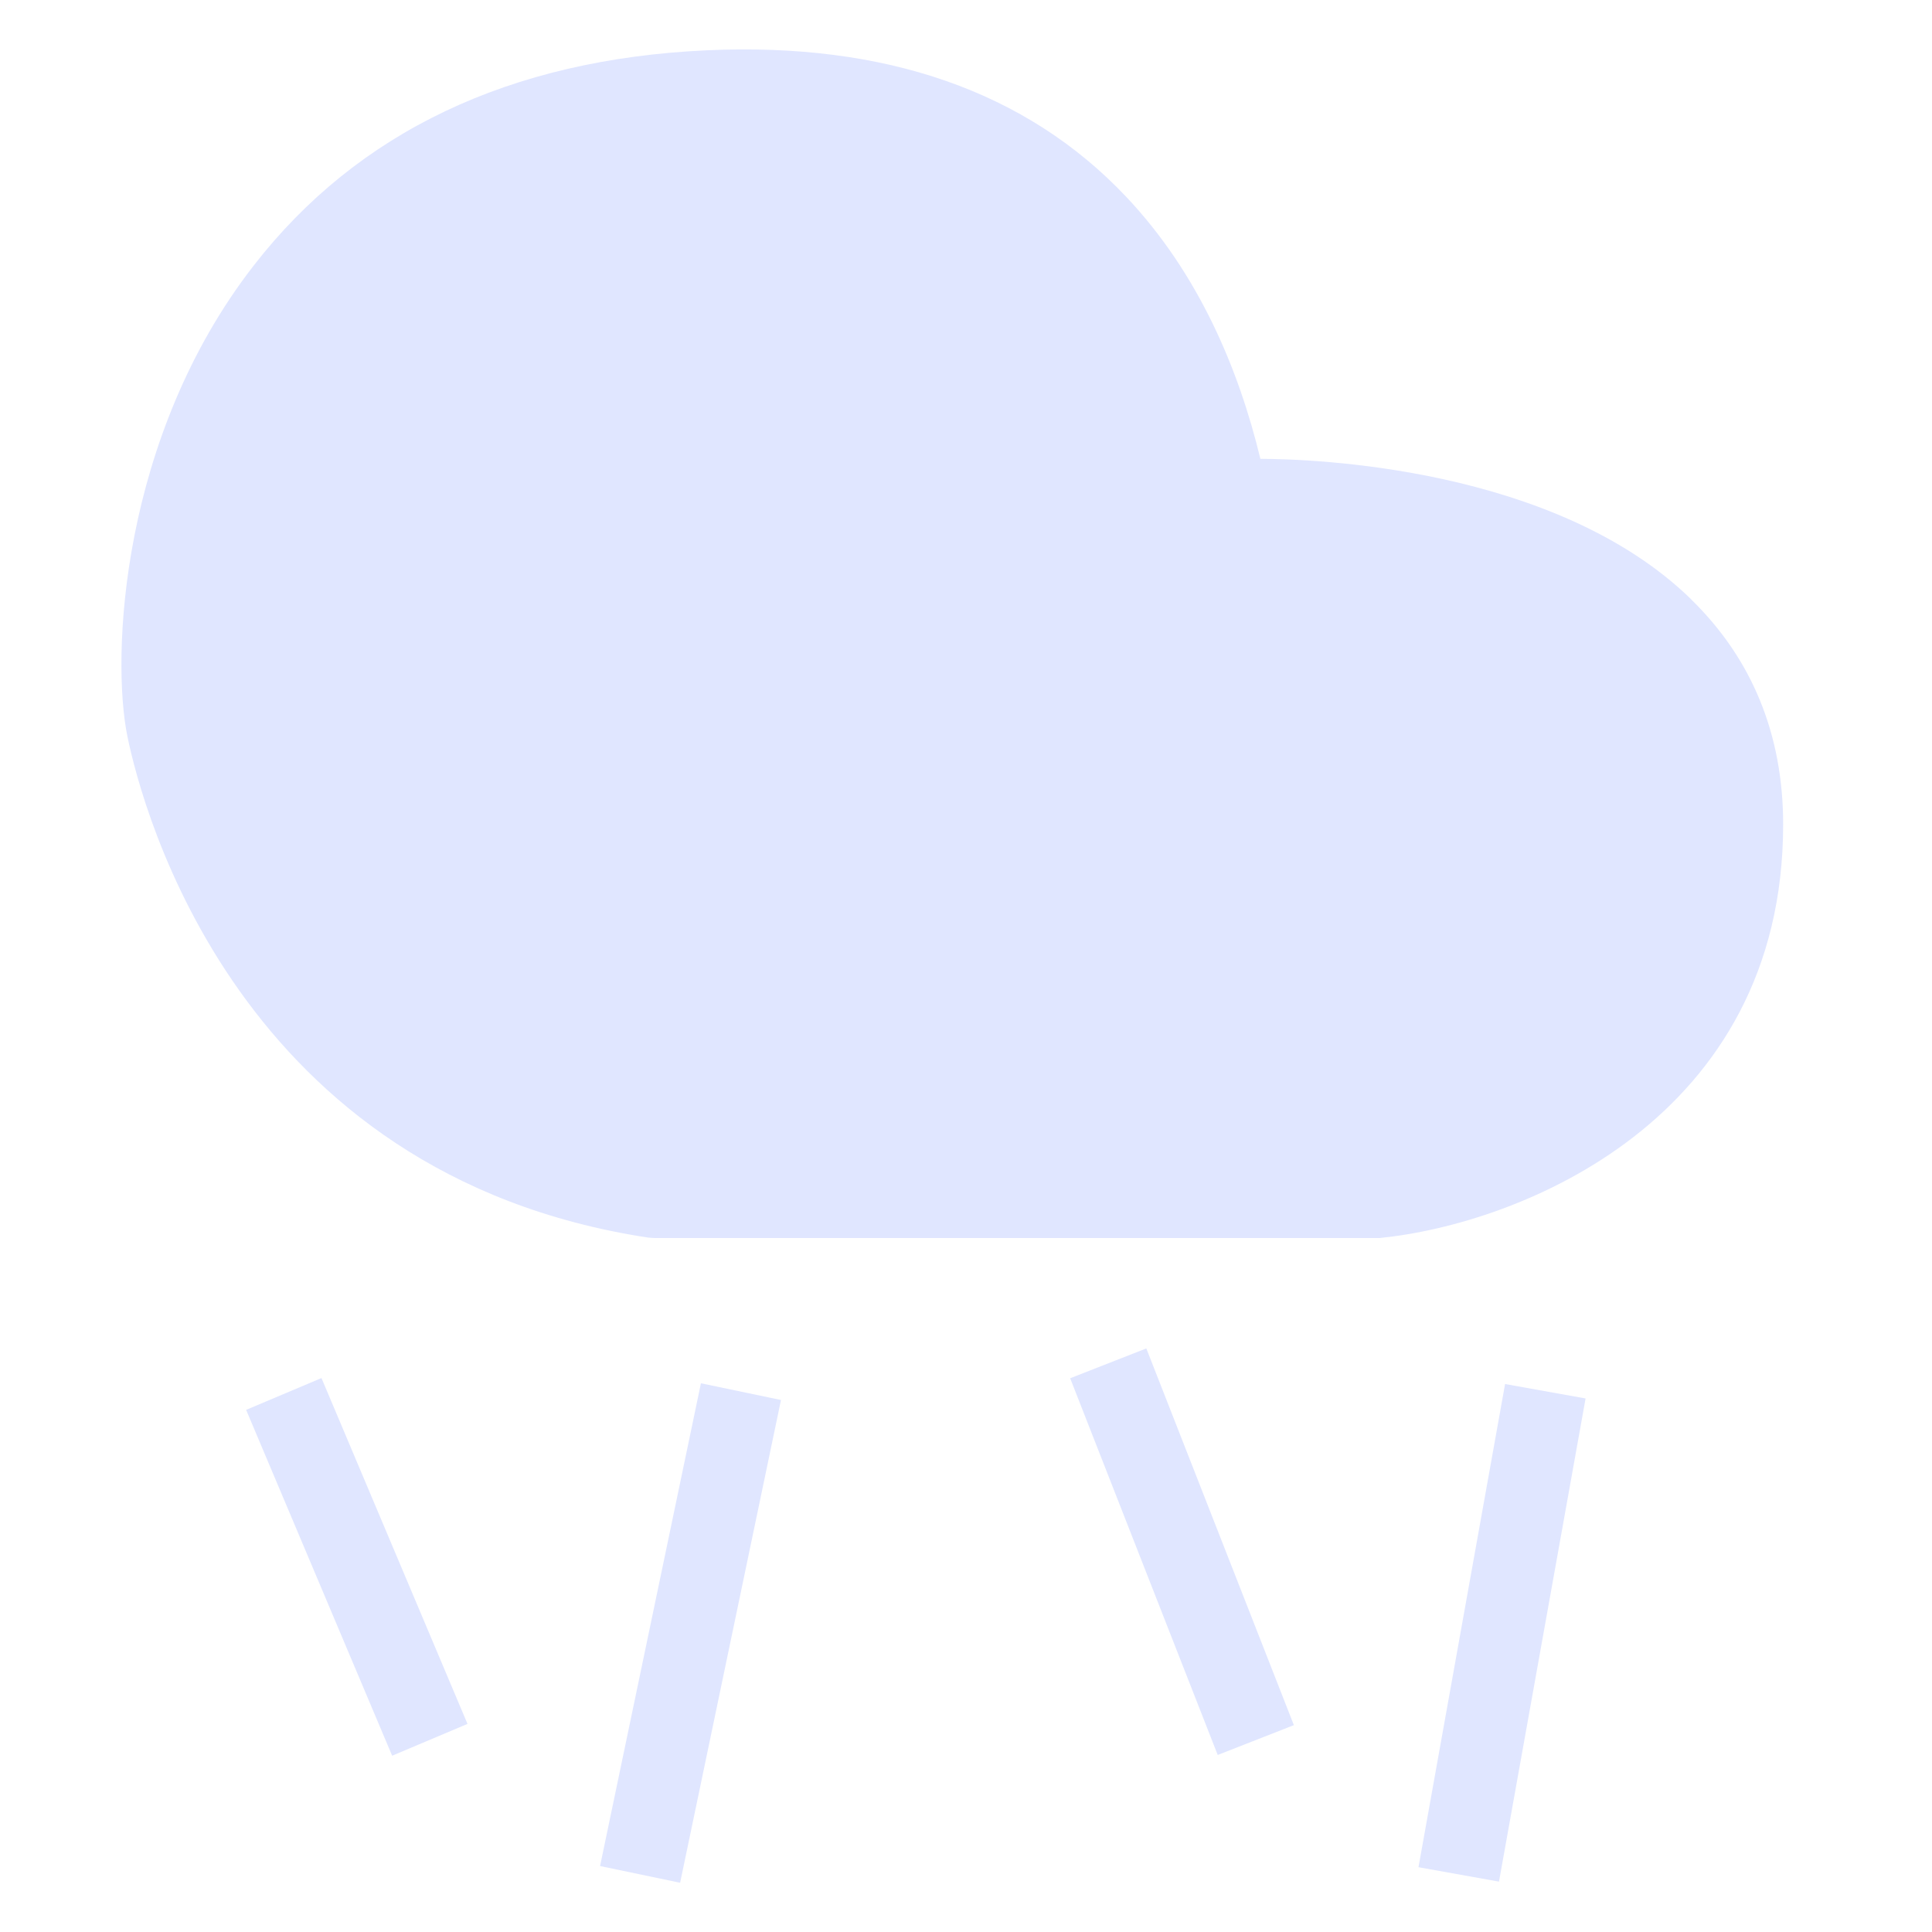
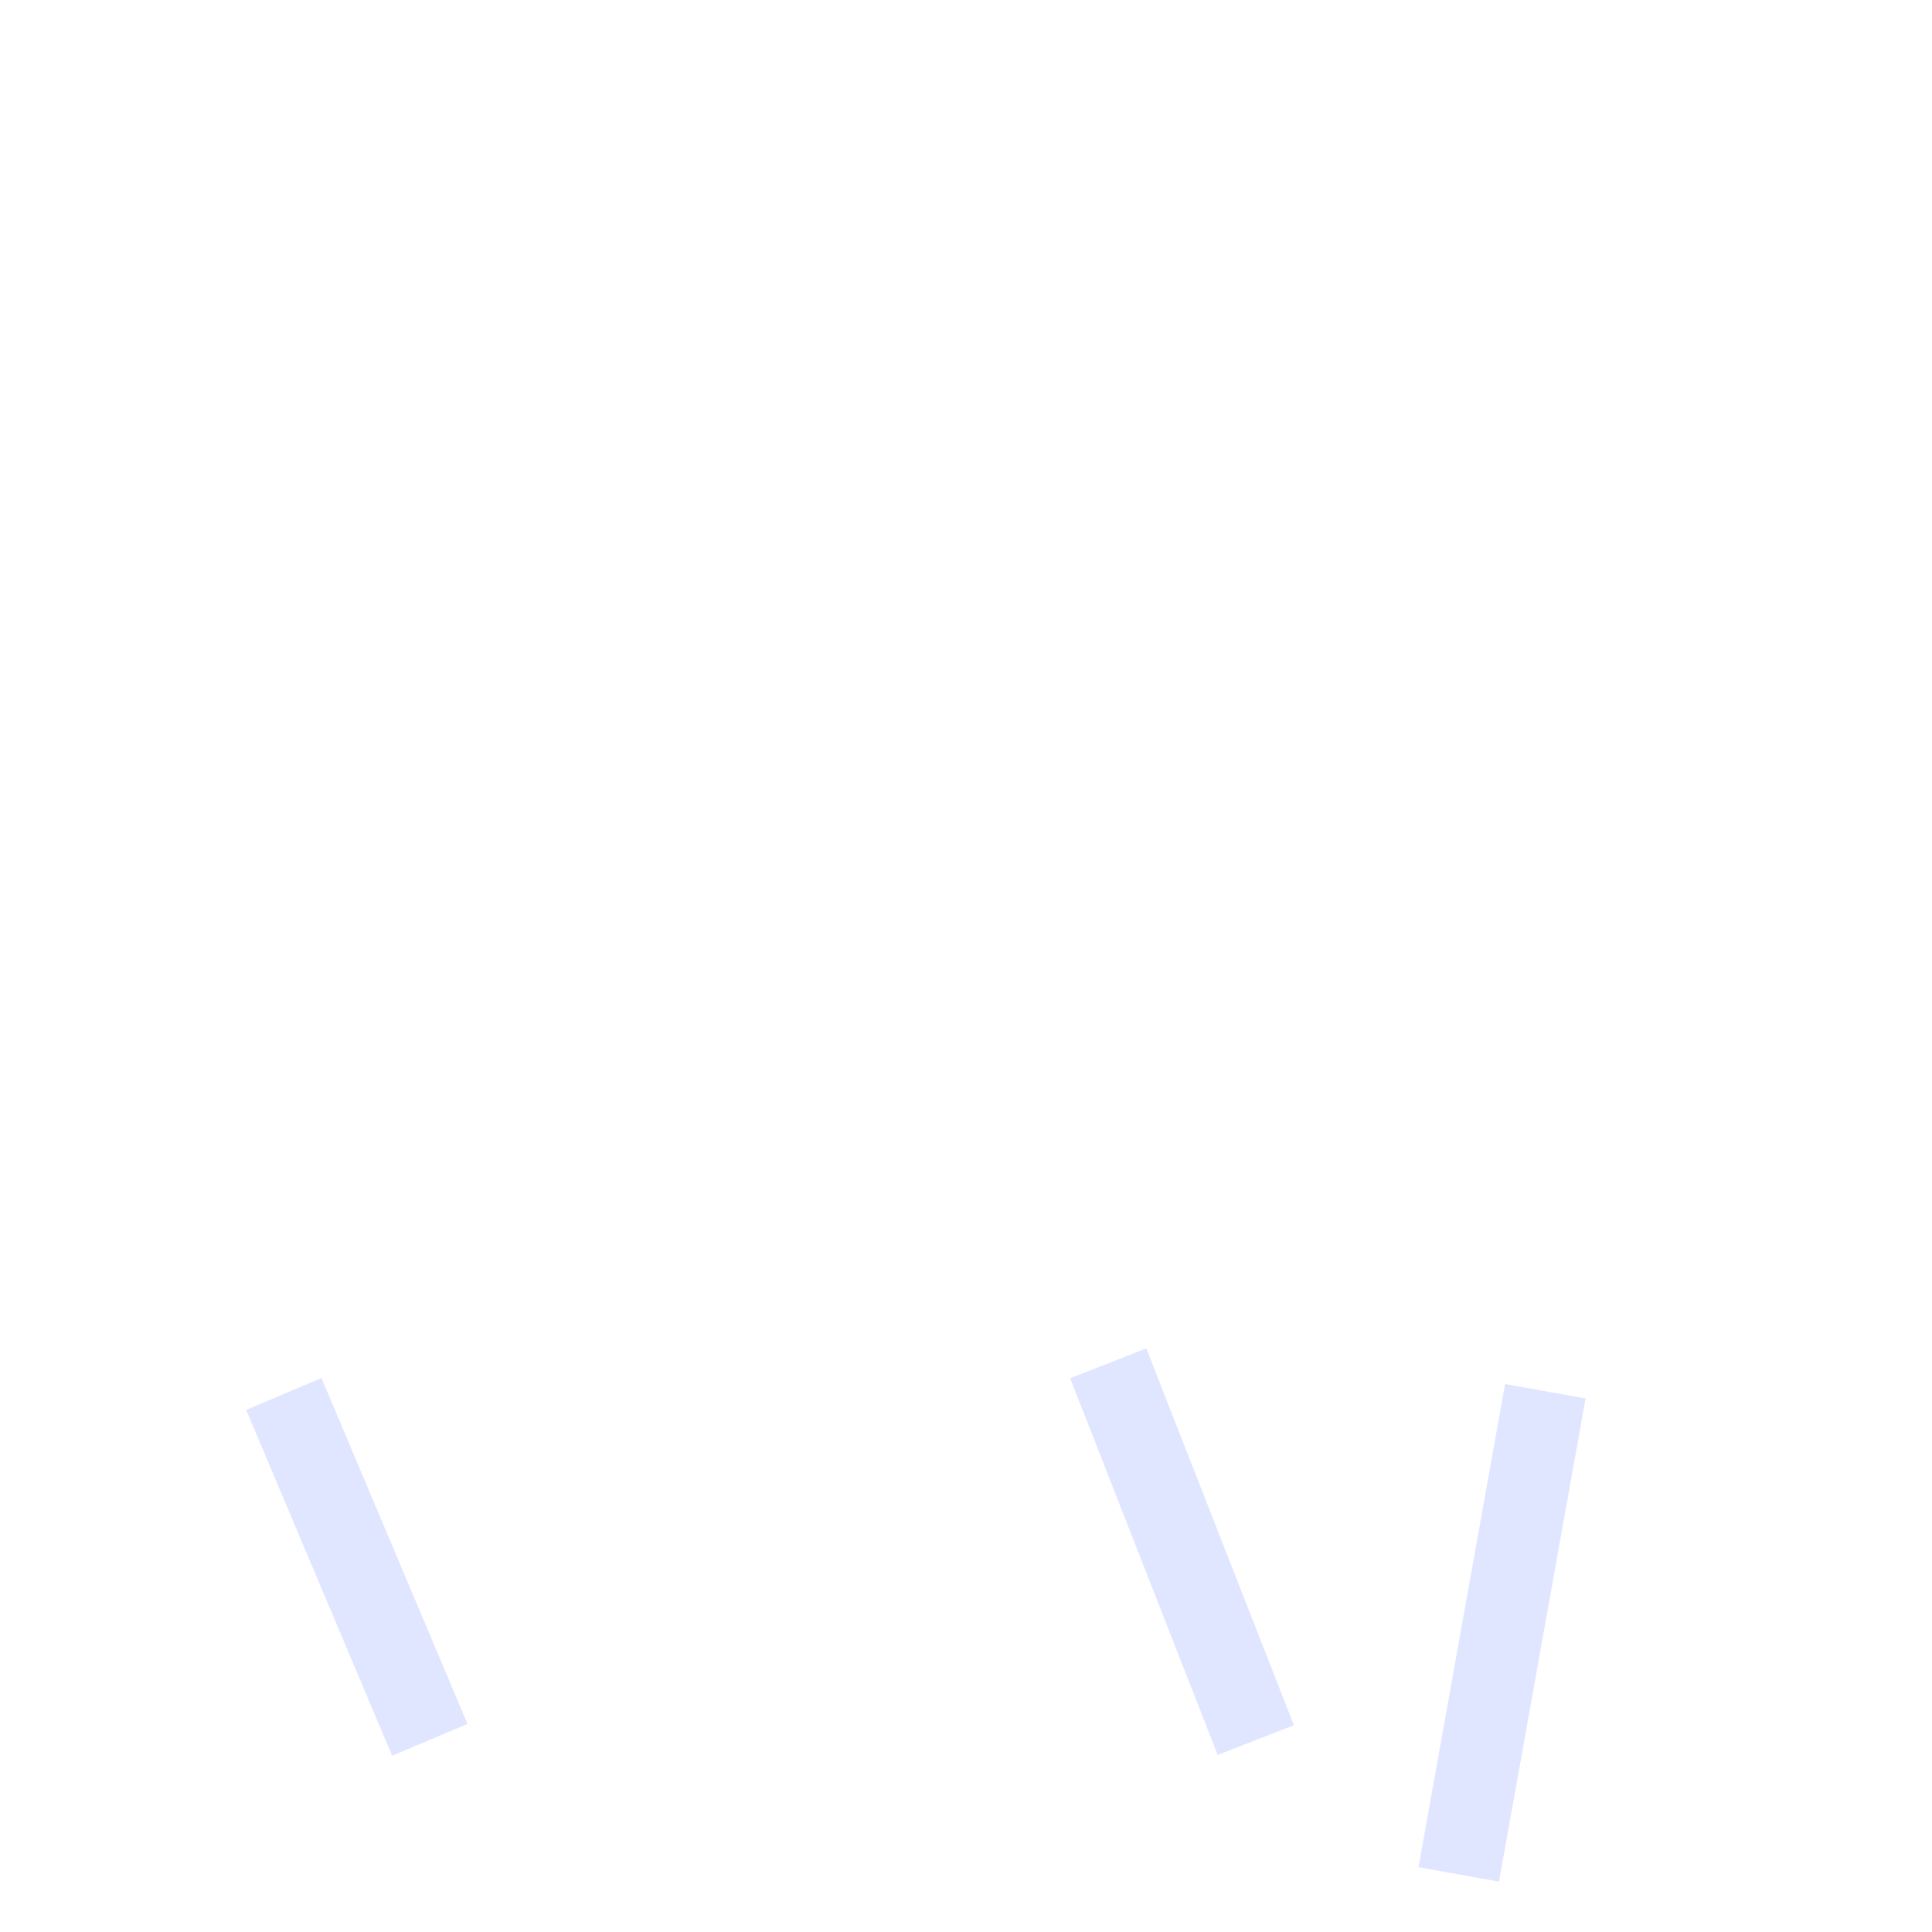
<svg xmlns="http://www.w3.org/2000/svg" id="Ebene_1" viewBox="0 0 141.73 141.73">
  <defs>
    <style>.cls-1{fill:#e0e6ff;stroke-width:0px;}</style>
  </defs>
-   <path class="cls-1" d="M124.07,43.97c-10-9.75-27.87-10.3-31.61-10.31-1.58-6.55-4.51-13.58-9.85-19.23-7.31-7.73-17.67-11.34-30.77-10.74-14.42.66-25.6,5.97-33.22,15.78-9.79,12.59-10.47,28.73-9.27,34.57,1.1,5.33,8.1,32.16,38.2,36.75l.45.03h53.21c10.24-1.02,29.6-8.66,29.6-30.34,0-6.58-2.27-12.14-6.75-16.51Z" />
  <rect class="cls-1" x="92.18" y="116.79" width="36.01" height="6" transform="translate(-27.16 207.11) rotate(-79.84)" />
-   <rect class="cls-1" x="32.56" y="116.79" width="36.18" height="6" transform="translate(-76.96 144.88) rotate(-78.2)" />
  <rect class="cls-1" x="23.18" y="101.17" width="6" height="27.54" transform="translate(-42.65 19.24) rotate(-22.89)" />
  <rect class="cls-1" x="83.72" y="98.99" width="6" height="29.68" transform="translate(-35.55 39.47) rotate(-21.39)" />
</svg>